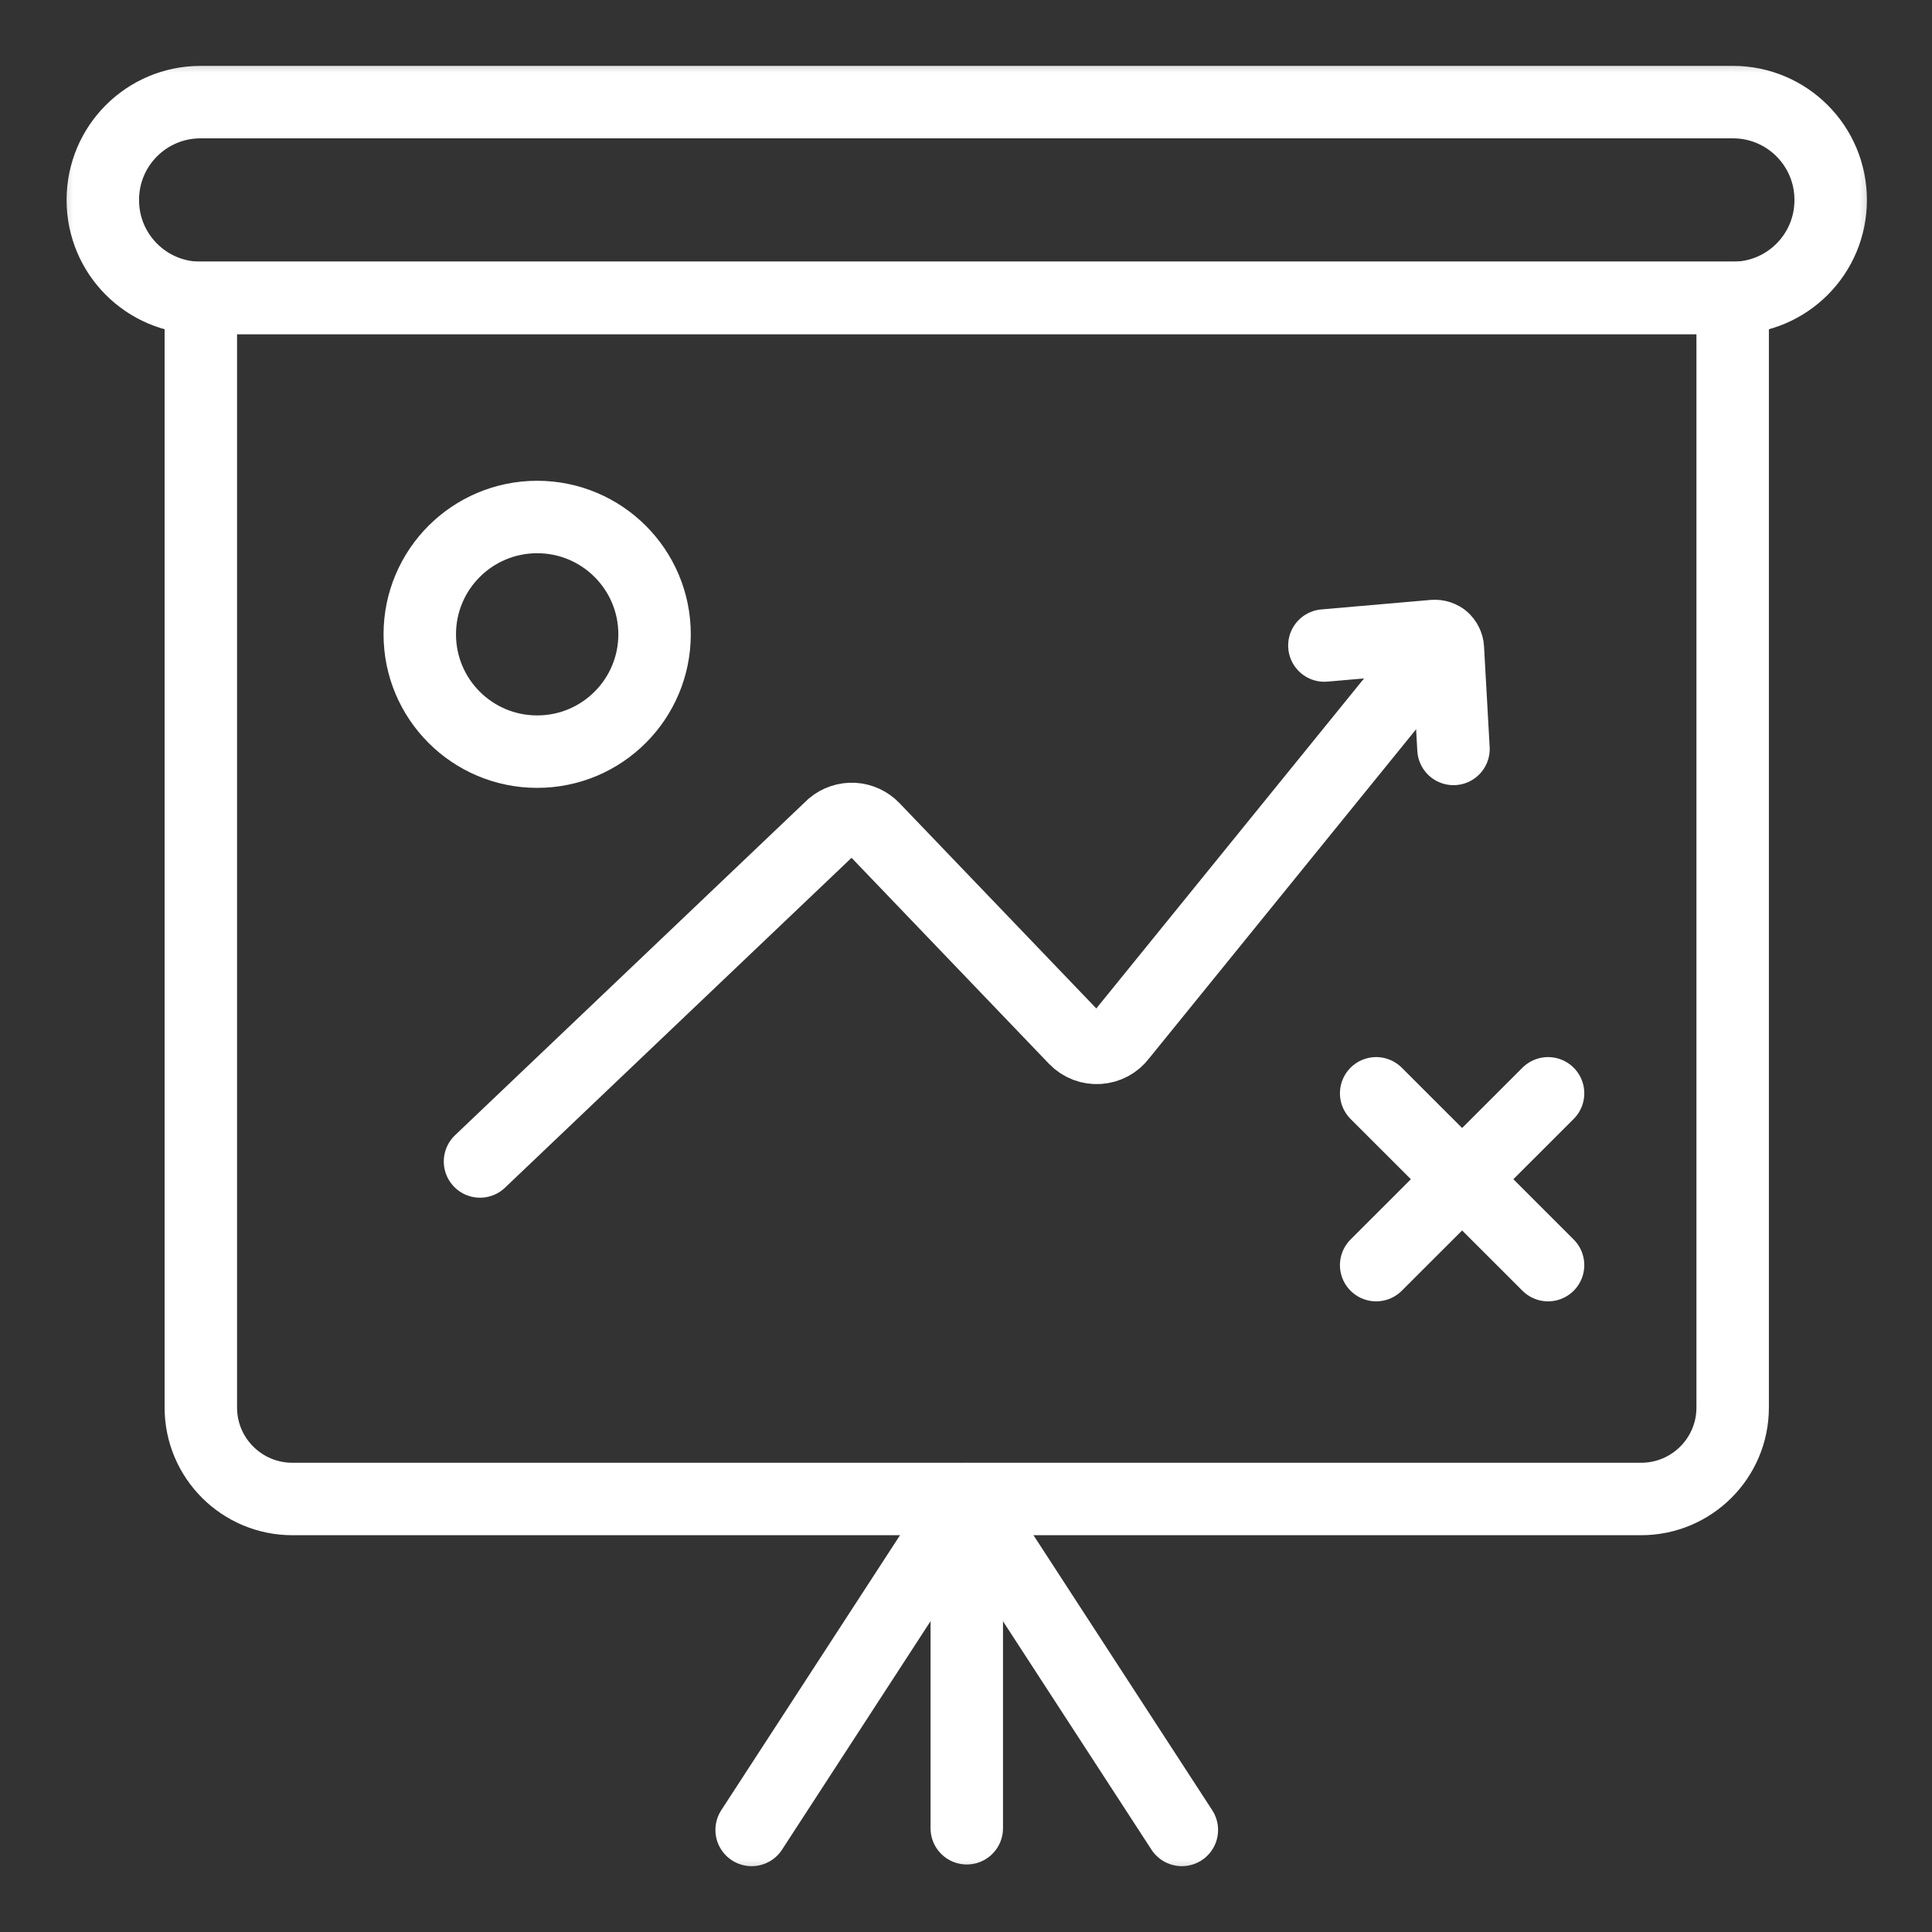
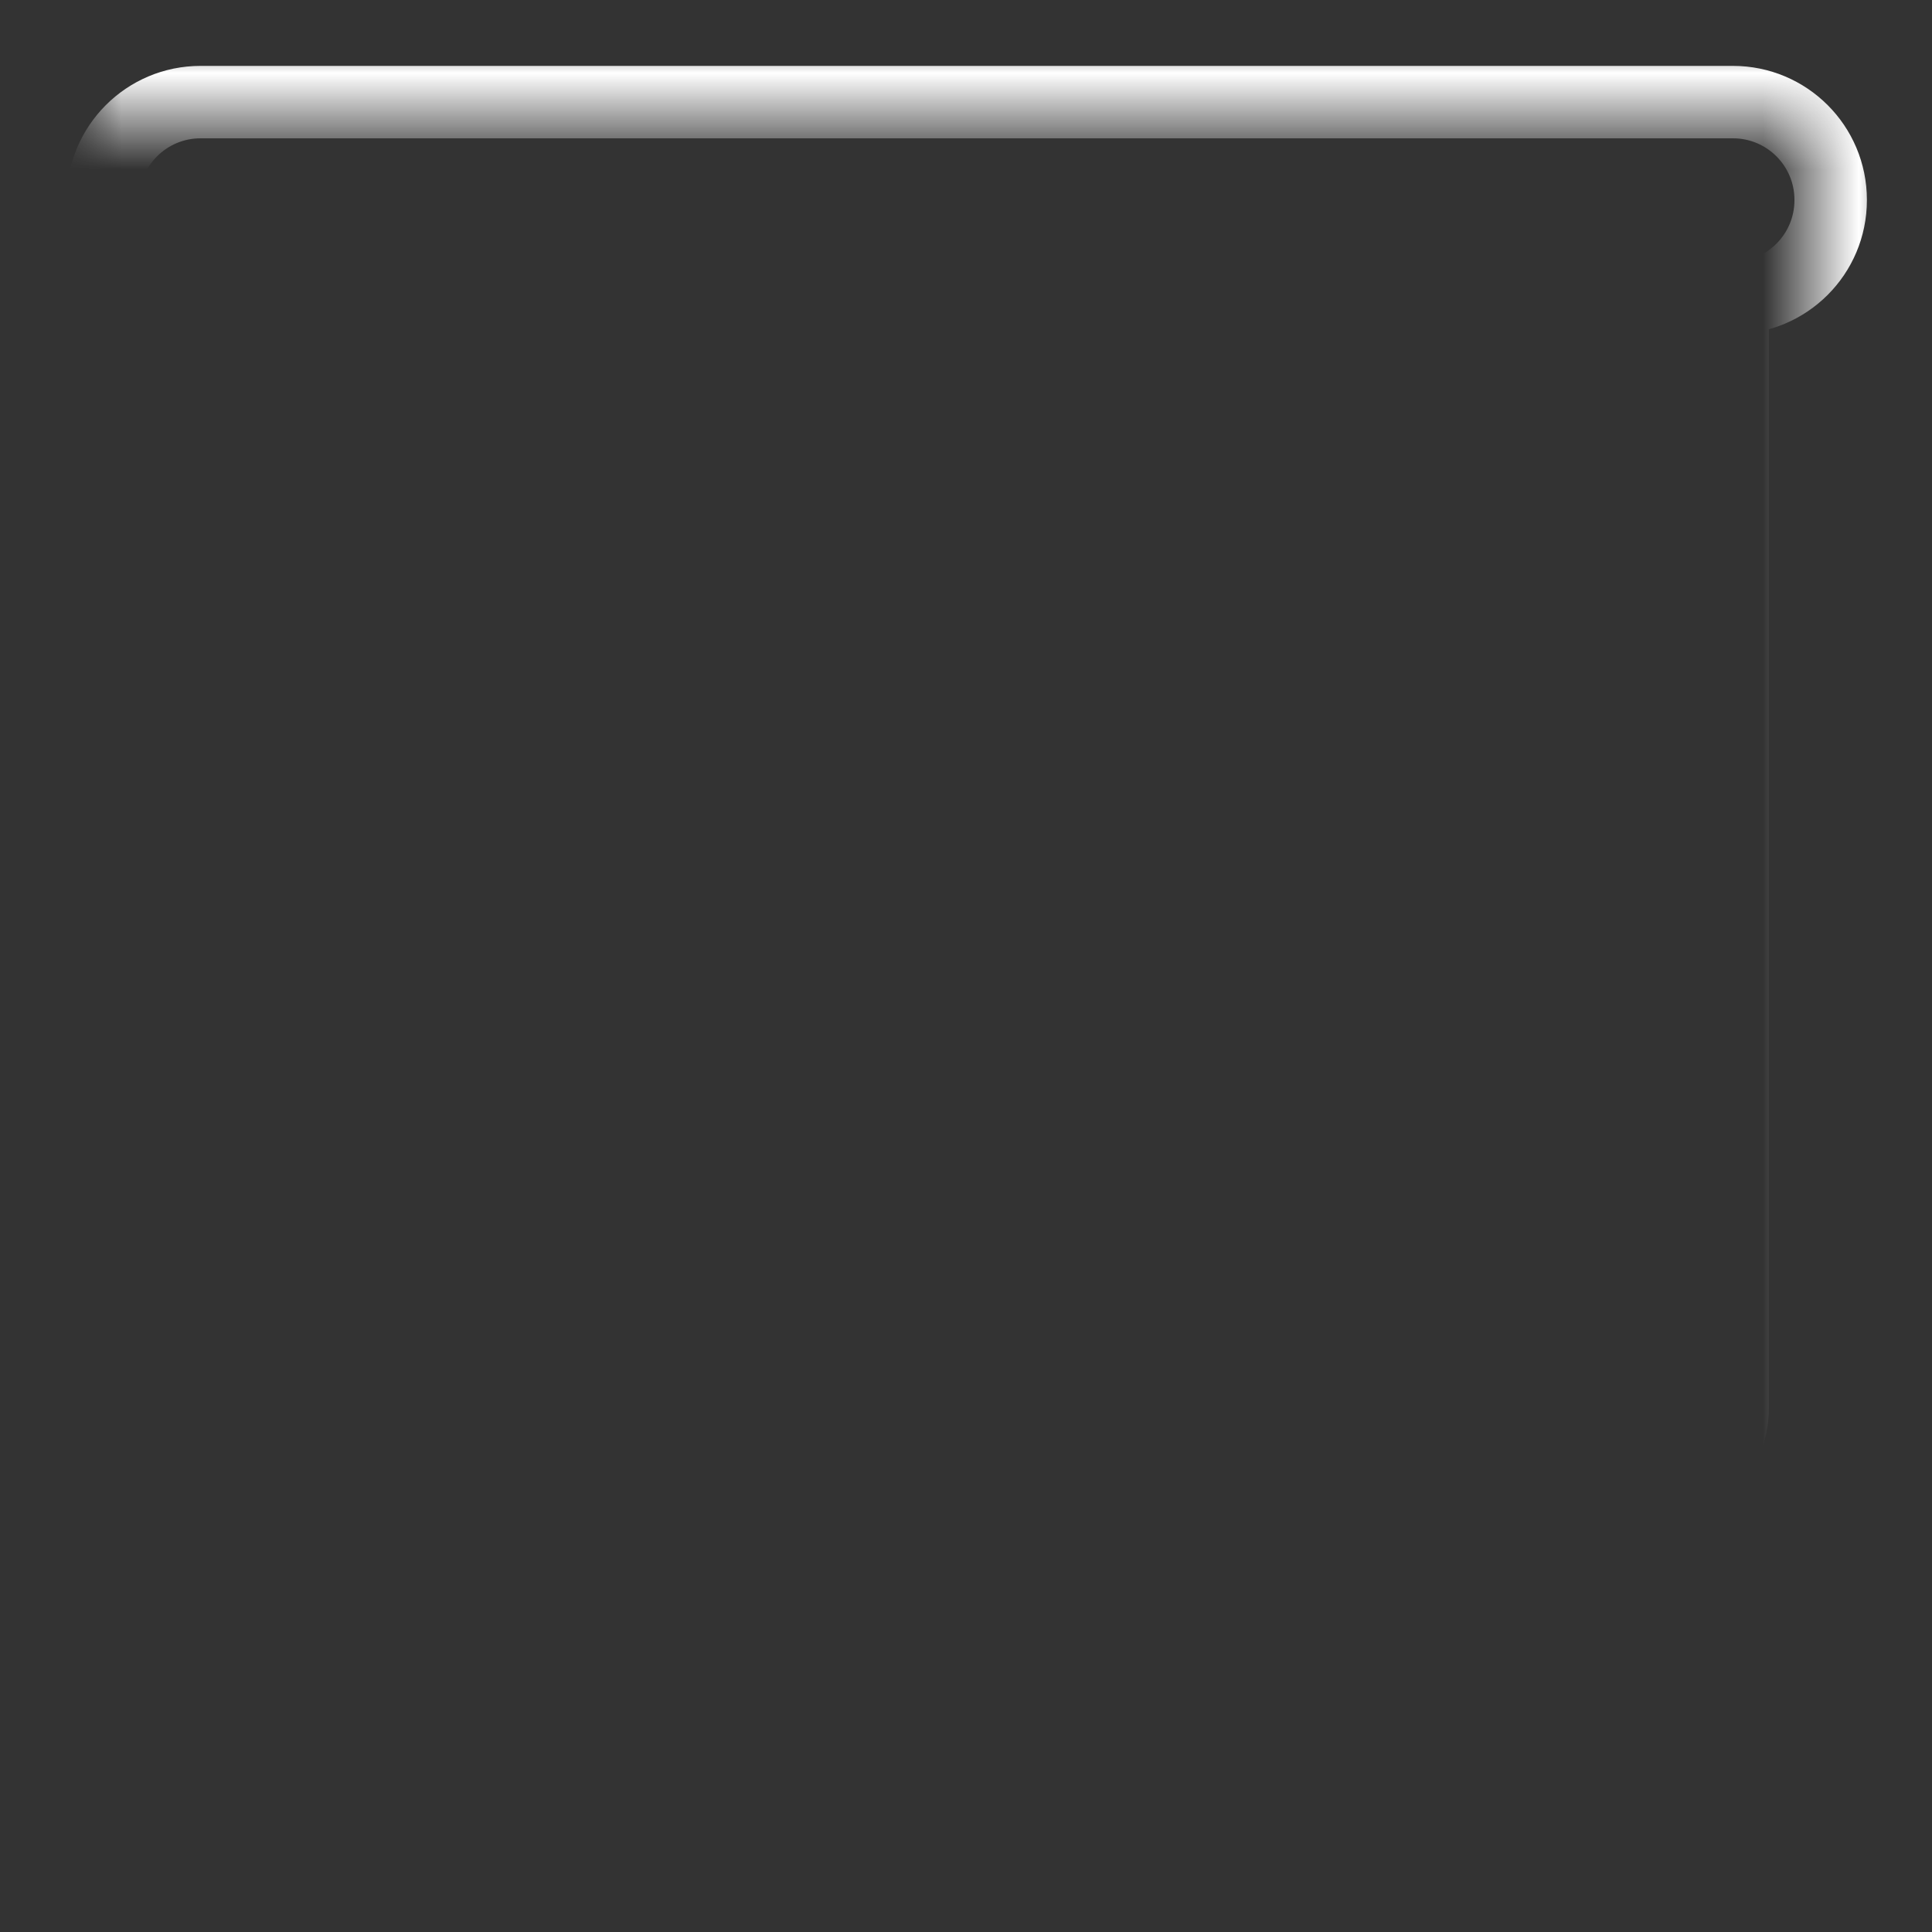
<svg xmlns="http://www.w3.org/2000/svg" width="40" height="40" viewBox="0 0 40 40" fill="none">
  <rect x="0" y="0" width="40" height="40" fill="#333333" stroke="none" />
  <g clip-path="url(#clip0_2117_48)">
    <mask id="mask0_2117_48" style="mask-type:luminance" maskUnits="userSpaceOnUse" x="1" y="1" width="38" height="38">
-       <path d="M38.25 38.25V1.75H1.75V38.25H38.25Z" fill="white" stroke="white" stroke-width="1.5" />
+       <path d="M38.25 38.25V1.75H1.75H38.25Z" fill="white" stroke="white" stroke-width="1.5" />
    </mask>
    <g mask="url(#mask0_2117_48)">
      <path d="M33.977 31.035H6.054C5.007 31.035 4.158 30.187 4.158 29.142V6.167H35.873V29.142C35.873 30.187 35.024 31.035 33.977 31.035Z" stroke="white" stroke-width="1.5" stroke-miterlimit="10" />
      <path d="M35.879 6.168H4.152C3.035 6.168 2.129 5.262 2.129 4.145V4.137C2.129 3.019 3.035 2.114 4.152 2.114H35.879C36.996 2.114 37.902 3.019 37.902 4.137V4.145C37.902 5.262 36.996 6.168 35.879 6.168Z" stroke="white" stroke-width="1.5" stroke-miterlimit="10" />
      <path d="M20.016 31.037V37.852" stroke="white" stroke-width="1.5" stroke-miterlimit="10" stroke-linecap="round" />
      <path d="M24.469 37.887L20.045 31.081C20.042 31.076 20.037 31.072 20.032 31.07C20.027 31.067 20.021 31.065 20.016 31.065C20.01 31.065 20.004 31.067 19.999 31.07C19.994 31.072 19.989 31.076 19.986 31.081L15.562 37.887" stroke="white" stroke-width="1.5" stroke-miterlimit="10" stroke-linecap="round" />
-       <path d="M13.552 13.133C13.552 14.475 12.464 15.562 11.122 15.562C9.779 15.562 8.691 14.475 8.691 13.133C8.691 11.791 9.779 10.704 11.122 10.704C12.464 10.704 13.552 11.791 13.552 13.133Z" stroke="white" stroke-width="1.5" stroke-miterlimit="10" />
-       <path d="M32.051 26.193L28.492 22.636" stroke="white" stroke-width="1.5" stroke-miterlimit="10" stroke-linecap="round" />
      <path d="M32.051 22.636L28.492 26.193" stroke="white" stroke-width="1.5" stroke-miterlimit="10" stroke-linecap="round" />
      <path d="M9.938 24.047L17.236 17.1C17.357 16.999 17.511 16.948 17.668 16.956C17.825 16.965 17.972 17.033 18.081 17.146L22.259 21.505C22.525 21.782 22.978 21.753 23.206 21.443L29.873 13.225" stroke="white" stroke-width="1.5" stroke-miterlimit="10" stroke-linecap="round" />
      <path d="M27.42 13.365L29.684 13.168C29.72 13.165 29.756 13.169 29.79 13.18C29.825 13.191 29.856 13.209 29.883 13.233C29.91 13.256 29.933 13.285 29.948 13.317C29.964 13.35 29.974 13.385 29.976 13.421L30.093 15.506" stroke="white" stroke-width="1.5" stroke-miterlimit="10" stroke-linecap="round" />
    </g>
  </g>
  <defs>
    <clipPath id="clip0_2117_48">
      <rect width="38" height="38" fill="white" transform="translate(1 1)" />
    </clipPath>
  </defs>
</svg>